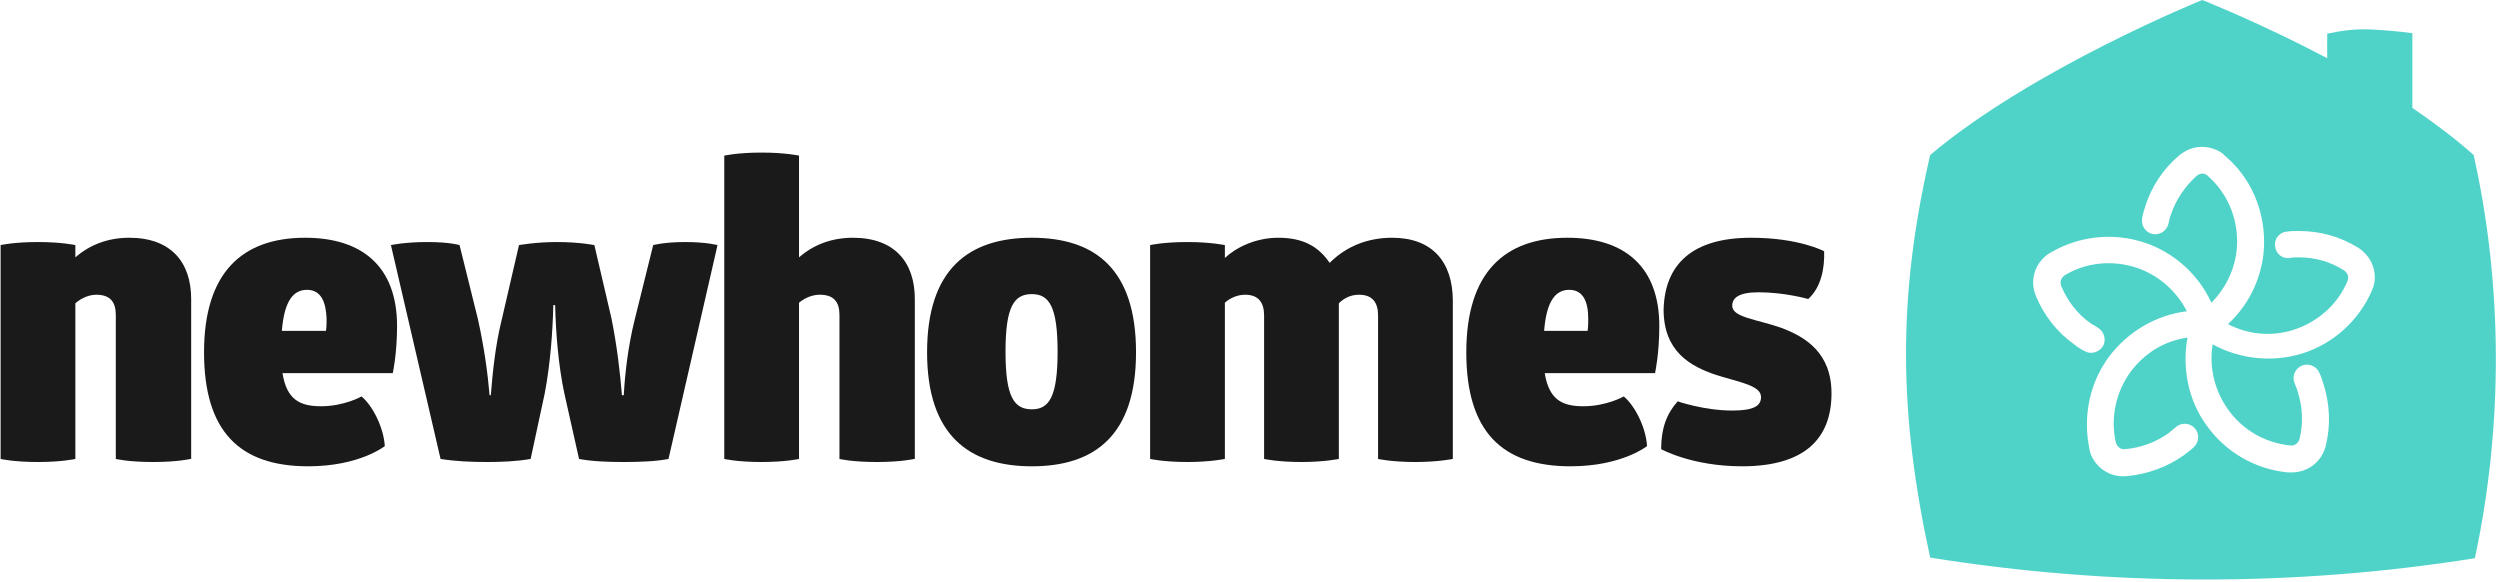
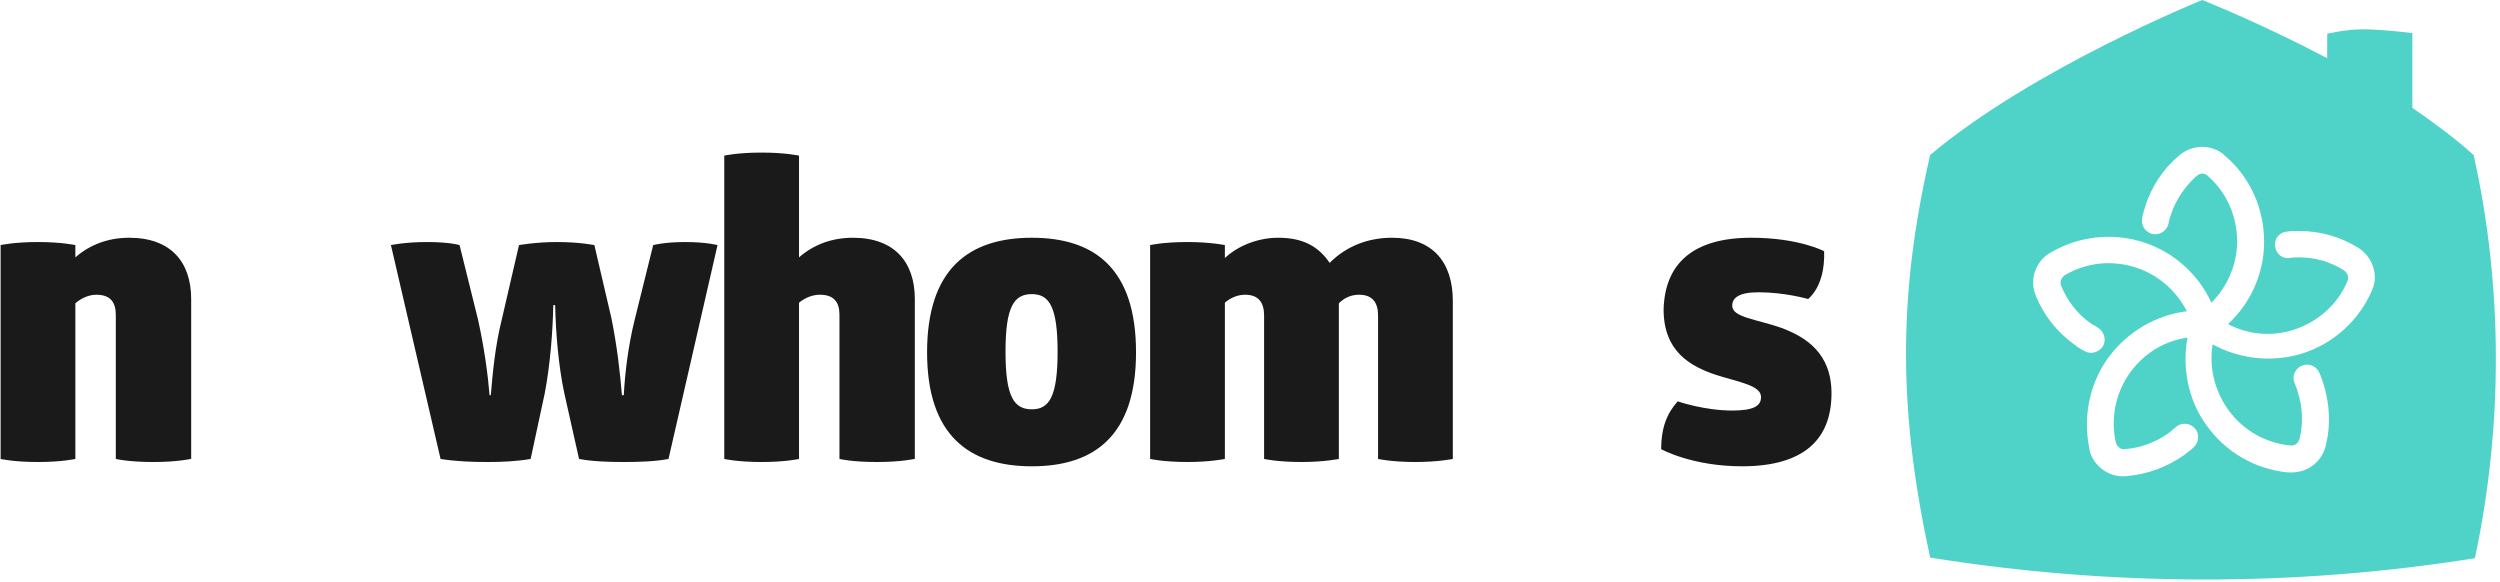
<svg xmlns="http://www.w3.org/2000/svg" width="408px" height="95px" viewBox="0 0 408 95" version="1.1">
  <title>logo1</title>
  <g id="Page-1" stroke="none" stroke-width="1" fill="none" fill-rule="evenodd">
    <g id="logo1" transform="translate(0.1, 0)" fill-rule="nonzero">
      <g id="2" transform="translate(0, 24.9)" fill="#1A1A1A">
        <g id="Group" transform="translate(0, 0)">
          <path d="M31,50 C31,50 28.9,50.5 24.9,50.5 C20.8,50.5 18.8,50 18.8,50 L18.8,26.5 C18.8,24.4 17.9,23.2 15.6,23.2 C14.5,23.2 13.2,23.7 12.2,24.6 L12.2,50 C12.2,50 10,50.5 6.1,50.5 C2.1,50.5 -7.10542736e-15,50 -7.10542736e-15,50 L-7.10542736e-15,15.1 C-7.10542736e-15,15.1 2.1,14.6 6.1,14.6 C10,14.6 12.2,15.1 12.2,15.1 L12.2,17.1 C14.6,15 17.6,13.9 21,13.9 C27.8,13.9 31.1,17.9 31.1,23.9 L31.1,50 L31,50 Z" id="Path" />
-           <path d="M46,36 C46.7,40.3 48.8,41.4 52.3,41.4 C56.1,41.4 58.9,39.8 58.9,39.8 C60.7,41.3 62.5,44.8 62.7,47.9 C62.7,47.9 58.6,51.2 50.2,51.2 C39,51.2 33.2,45.5 33.2,32.6 C33.2,19.6 39.4,13.9 49.7,13.9 C59,13.9 64.7,18.6 64.7,28.3 C64.7,32.9 64,36 64,36 L46,36 Z M50,22.4 C47.9,22.4 46.3,24 45.9,29.1 L53.1,29.1 C53.2,28.4 53.2,27.7 53.2,27.1 C53.1,24.4 52.3,22.4 50,22.4 Z" id="Shape" />
          <path d="M92,39.3 C91,34.6 90.6,29.2 90.5,24.9 L90.2,24.9 C90.1,29.3 89.7,34.6 88.8,39.3 L86.5,50 C84.2,50.4 81.8,50.5 79.4,50.5 C76.9,50.5 74.3,50.4 71.8,50 L63.7,15.1 C63.7,15.1 65.9,14.6 69.6,14.6 C73.4,14.6 74.9,15.1 74.9,15.1 L77.9,27.2 C78.9,31.7 79.5,36 79.8,39.6 L80,39.6 C80.3,36 80.7,31.6 81.8,27.2 L84.6,15.1 C84.6,15.1 87.3,14.6 90.8,14.6 C94.5,14.6 96.9,15.1 96.9,15.1 L99.7,27.1 C100.6,31.6 101.1,35.9 101.4,39.6 L101.7,39.6 C101.9,36 102.4,31.6 103.5,27.2 L106.5,15.1 C106.5,15.1 108.3,14.6 111.7,14.6 C115.2,14.6 117,15.1 117,15.1 L109,50 C107,50.4 104.3,50.5 101.7,50.5 C99.1,50.5 96.5,50.4 94.4,50 L92,39.3 Z" id="Path" />
          <path d="M149.1,50 C149.1,50 147,50.5 143,50.5 C138.9,50.5 136.9,50 136.9,50 L136.9,26.5 C136.9,24.4 136,23.2 133.7,23.2 C132.6,23.2 131.4,23.6 130.3,24.5 L130.3,50 C130.3,50 128.1,50.5 124.2,50.5 C120.2,50.5 118.1,50 118.1,50 L118.1,0.5 C118.1,0.5 120.2,0 124.2,0 C128.1,0 130.3,0.5 130.3,0.5 L130.3,17.1 C132.7,15 135.7,13.9 139.1,13.9 C145.9,13.9 149.2,17.9 149.2,23.9 L149.2,50 L149.1,50 Z" id="Path" />
          <path d="M168.3,13.9 C178.6,13.9 185.3,19 185.3,32.6 C185.3,46.1 178.6,51.2 168.3,51.2 C158,51.2 151.2,46.1 151.2,32.6 C151.2,19 158,13.9 168.3,13.9 Z M168.3,23.1 C165.4,23.1 164,25.1 164,32.5 C164,39.9 165.4,41.9 168.3,41.9 C171.1,41.9 172.5,39.9 172.5,32.5 C172.5,25.1 171.1,23.1 168.3,23.1 Z" id="Shape" />
          <path d="M227.1,13.9 C233.7,13.9 237,17.9 237,24.2 L237,50 C237,50 234.6,50.5 230.9,50.5 C227,50.5 224.8,50 224.8,50 L224.8,26.6 C224.8,24.6 224,23.2 221.7,23.2 C220.4,23.2 219.3,23.7 218.4,24.6 L218.4,50 C218.4,50 216,50.5 212.3,50.5 C208.4,50.5 206.2,50 206.2,50 L206.2,26.6 C206.2,24.6 205.4,23.2 203.1,23.2 C201.9,23.2 200.7,23.7 199.8,24.5 L199.8,50 C199.8,50 197.4,50.5 193.7,50.5 C189.8,50.5 187.6,50 187.6,50 L187.6,15.1 C187.6,15.1 189.7,14.6 193.7,14.6 C197.5,14.6 199.8,15.1 199.8,15.1 L199.8,17.2 C201.6,15.5 204.8,13.9 208.5,13.9 C212.4,13.9 215,15.2 216.9,18 C219.6,15.3 223.1,13.9 227.1,13.9 Z" id="Path" />
-           <path d="M252,36 C252.7,40.3 254.8,41.4 258.3,41.4 C262.1,41.4 264.9,39.8 264.9,39.8 C266.7,41.3 268.5,44.8 268.7,47.9 C268.7,47.9 264.6,51.2 256.2,51.2 C245,51.2 239.2,45.5 239.2,32.6 C239.2,19.6 245.4,13.9 255.7,13.9 C265,13.9 270.7,18.6 270.7,28.3 C270.7,32.9 270,36 270,36 L252,36 Z M256,22.4 C253.9,22.4 252.3,24 251.9,29.1 L259,29.1 C259.1,28.4 259.1,27.7 259.1,27.1 C259.1,24.4 258.3,22.4 256,22.4 Z" id="Shape" />
          <path d="M285.7,13.9 C293.5,13.9 297.6,16.1 297.6,16.1 C297.7,18.9 297.1,22 295,23.9 C295,23.9 291.2,22.8 286.9,22.8 C283.7,22.8 282.6,23.7 282.6,25 C282.6,26.9 286.6,27.2 290.6,28.6 C294.6,30.1 298.8,32.7 298.8,39.3 C298.8,46.7 294.4,51.2 284.2,51.2 C276,51.2 271,48.4 271,48.4 C271,45 271.9,42.6 273.7,40.6 C273.7,40.6 278,42.1 282.6,42.1 C286,42.1 287.3,41.4 287.3,39.9 C287.3,38 283.8,37.5 280,36.3 C275.8,34.9 271.4,32.5 271.4,25.6 C271.6,18.2 276.1,13.9 285.7,13.9 Z" id="Path" />
        </g>
      </g>
      <path d="M359.3,0 C359.3,0 366.178,2.707 375.053,7.121 L375.807,7.498 C377.073,8.133 378.375,8.801 379.7,9.5 L379.7,5.5 C382,5 384.3,4.7 386.6,4.8 C388.9,4.9 391.2,5.1 393.5,5.4 L393.6,5.4 L393.6,17.6 C397.2,20.1 400.6,22.6 403.6,25.3 C408.4,46.8 408.4,69.6 403.8,91.1 C374.3,95.8 344.3,95.7 314.9,91 C309.8,67.6 309.5,48.7 314.9,25.3 C331.6,11.2 359.3,0 359.3,0 Z M355.5,25.4 C352.9,27.6 351,30.5 350,33.7 C349.8,34.3 349.6,35 349.5,35.6 C349.3,36.8 350,37.9 351.2,38.2 C352.4,38.4 353.5,37.7 353.8,36.5 C353.9,36 354,35.5 354.2,35 C355,32.6 356.5,30.4 358.4,28.7 C359,28.2 359.7,28.2 360.2,28.7 C363.3,31.4 365,35.3 365,39.4 C365,43.2 363.4,46.8 360.8,49.4 C358.7,44.8 354.7,41.2 349.9,39.6 C344.8,37.9 339.2,38.5 334.6,41.2 C334.4,41.3 334.3,41.4 334.1,41.5 C331.9,43.1 331.1,45.9 332.2,48.4 C333.5,51.5 335.6,54.2 338.4,56.2 C338.9,56.6 339.5,57 340.1,57.3 C341.1,57.9 342.5,57.5 343.1,56.5 C343.7,55.5 343.3,54.1 342.3,53.5 C341.9,53.2 341.4,53 341,52.7 C338.9,51.2 337.3,49.1 336.3,46.7 C336,46 336.3,45.3 336.9,44.9 C340.4,42.8 344.7,42.4 348.6,43.7 C352.2,44.9 355.1,47.5 356.8,50.8 C351.8,51.4 347.2,54.1 344.1,58.2 C340.9,62.5 339.8,68 340.9,73.3 C340.9,73.5 341,73.7 341,73.8 C341.8,76.3 344.3,78 347,77.7 C350.4,77.4 353.6,76.2 356.3,74.3 C356.8,73.9 357.4,73.5 357.9,73 C358.8,72.2 358.9,70.8 358.1,69.9 C357.3,69 355.9,68.9 355,69.7 C354.6,70 354.2,70.4 353.8,70.7 C351.7,72.2 349.2,73.1 346.7,73.3 C346,73.4 345.4,72.9 345.2,72.2 C344.3,68.2 345.2,64 347.6,60.7 C349.9,57.6 353.2,55.6 356.9,55.1 C356,60 357,65.3 360,69.4 C363.1,73.8 368,76.6 373.3,77.1 L373.9,77.1 C376.6,77.1 378.9,75.3 379.5,72.6 C380.3,69.3 380.1,65.9 379.1,62.7 C378.9,62.1 378.7,61.4 378.4,60.8 C377.9,59.7 376.6,59.2 375.5,59.7 C374.4,60.2 373.9,61.5 374.4,62.6 C374.6,63.1 374.8,63.5 374.9,64 C375.7,66.4 375.8,69.1 375.2,71.6 C375,72.3 374.4,72.8 373.7,72.7 C369.6,72.3 365.9,70.2 363.5,66.8 C361.3,63.7 360.4,59.9 361,56.2 C365.4,58.6 370.7,59.2 375.6,57.7 C380.7,56.1 384.9,52.3 387,47.4 C387.1,47.2 387.1,47 387.2,46.9 C388,44.6 387,41.8 384.7,40.4 C381.8,38.6 378.5,37.7 375.1,37.7 C374.4,37.7 373.8,37.7 373.1,37.8 C371.9,37.9 371,39 371.2,40.2 C371.3,41.4 372.4,42.3 373.6,42.1 C374.1,42 374.6,42 375.1,42 C377.7,42 380.2,42.7 382.4,44.1 C383,44.5 383.3,45.2 383,45.9 C381.4,49.7 378.2,52.5 374.3,53.8 C370.6,55 366.8,54.6 363.5,52.9 C367.2,49.5 369.4,44.6 369.4,39.5 C369.4,34.1 367.2,29 363.1,25.5 C363,25.4 362.8,25.3 362.7,25.1 C360.5,23.5 357.6,23.6 355.5,25.4 Z" id="1" fill="#4FD3C9" />
    </g>
  </g>
</svg>